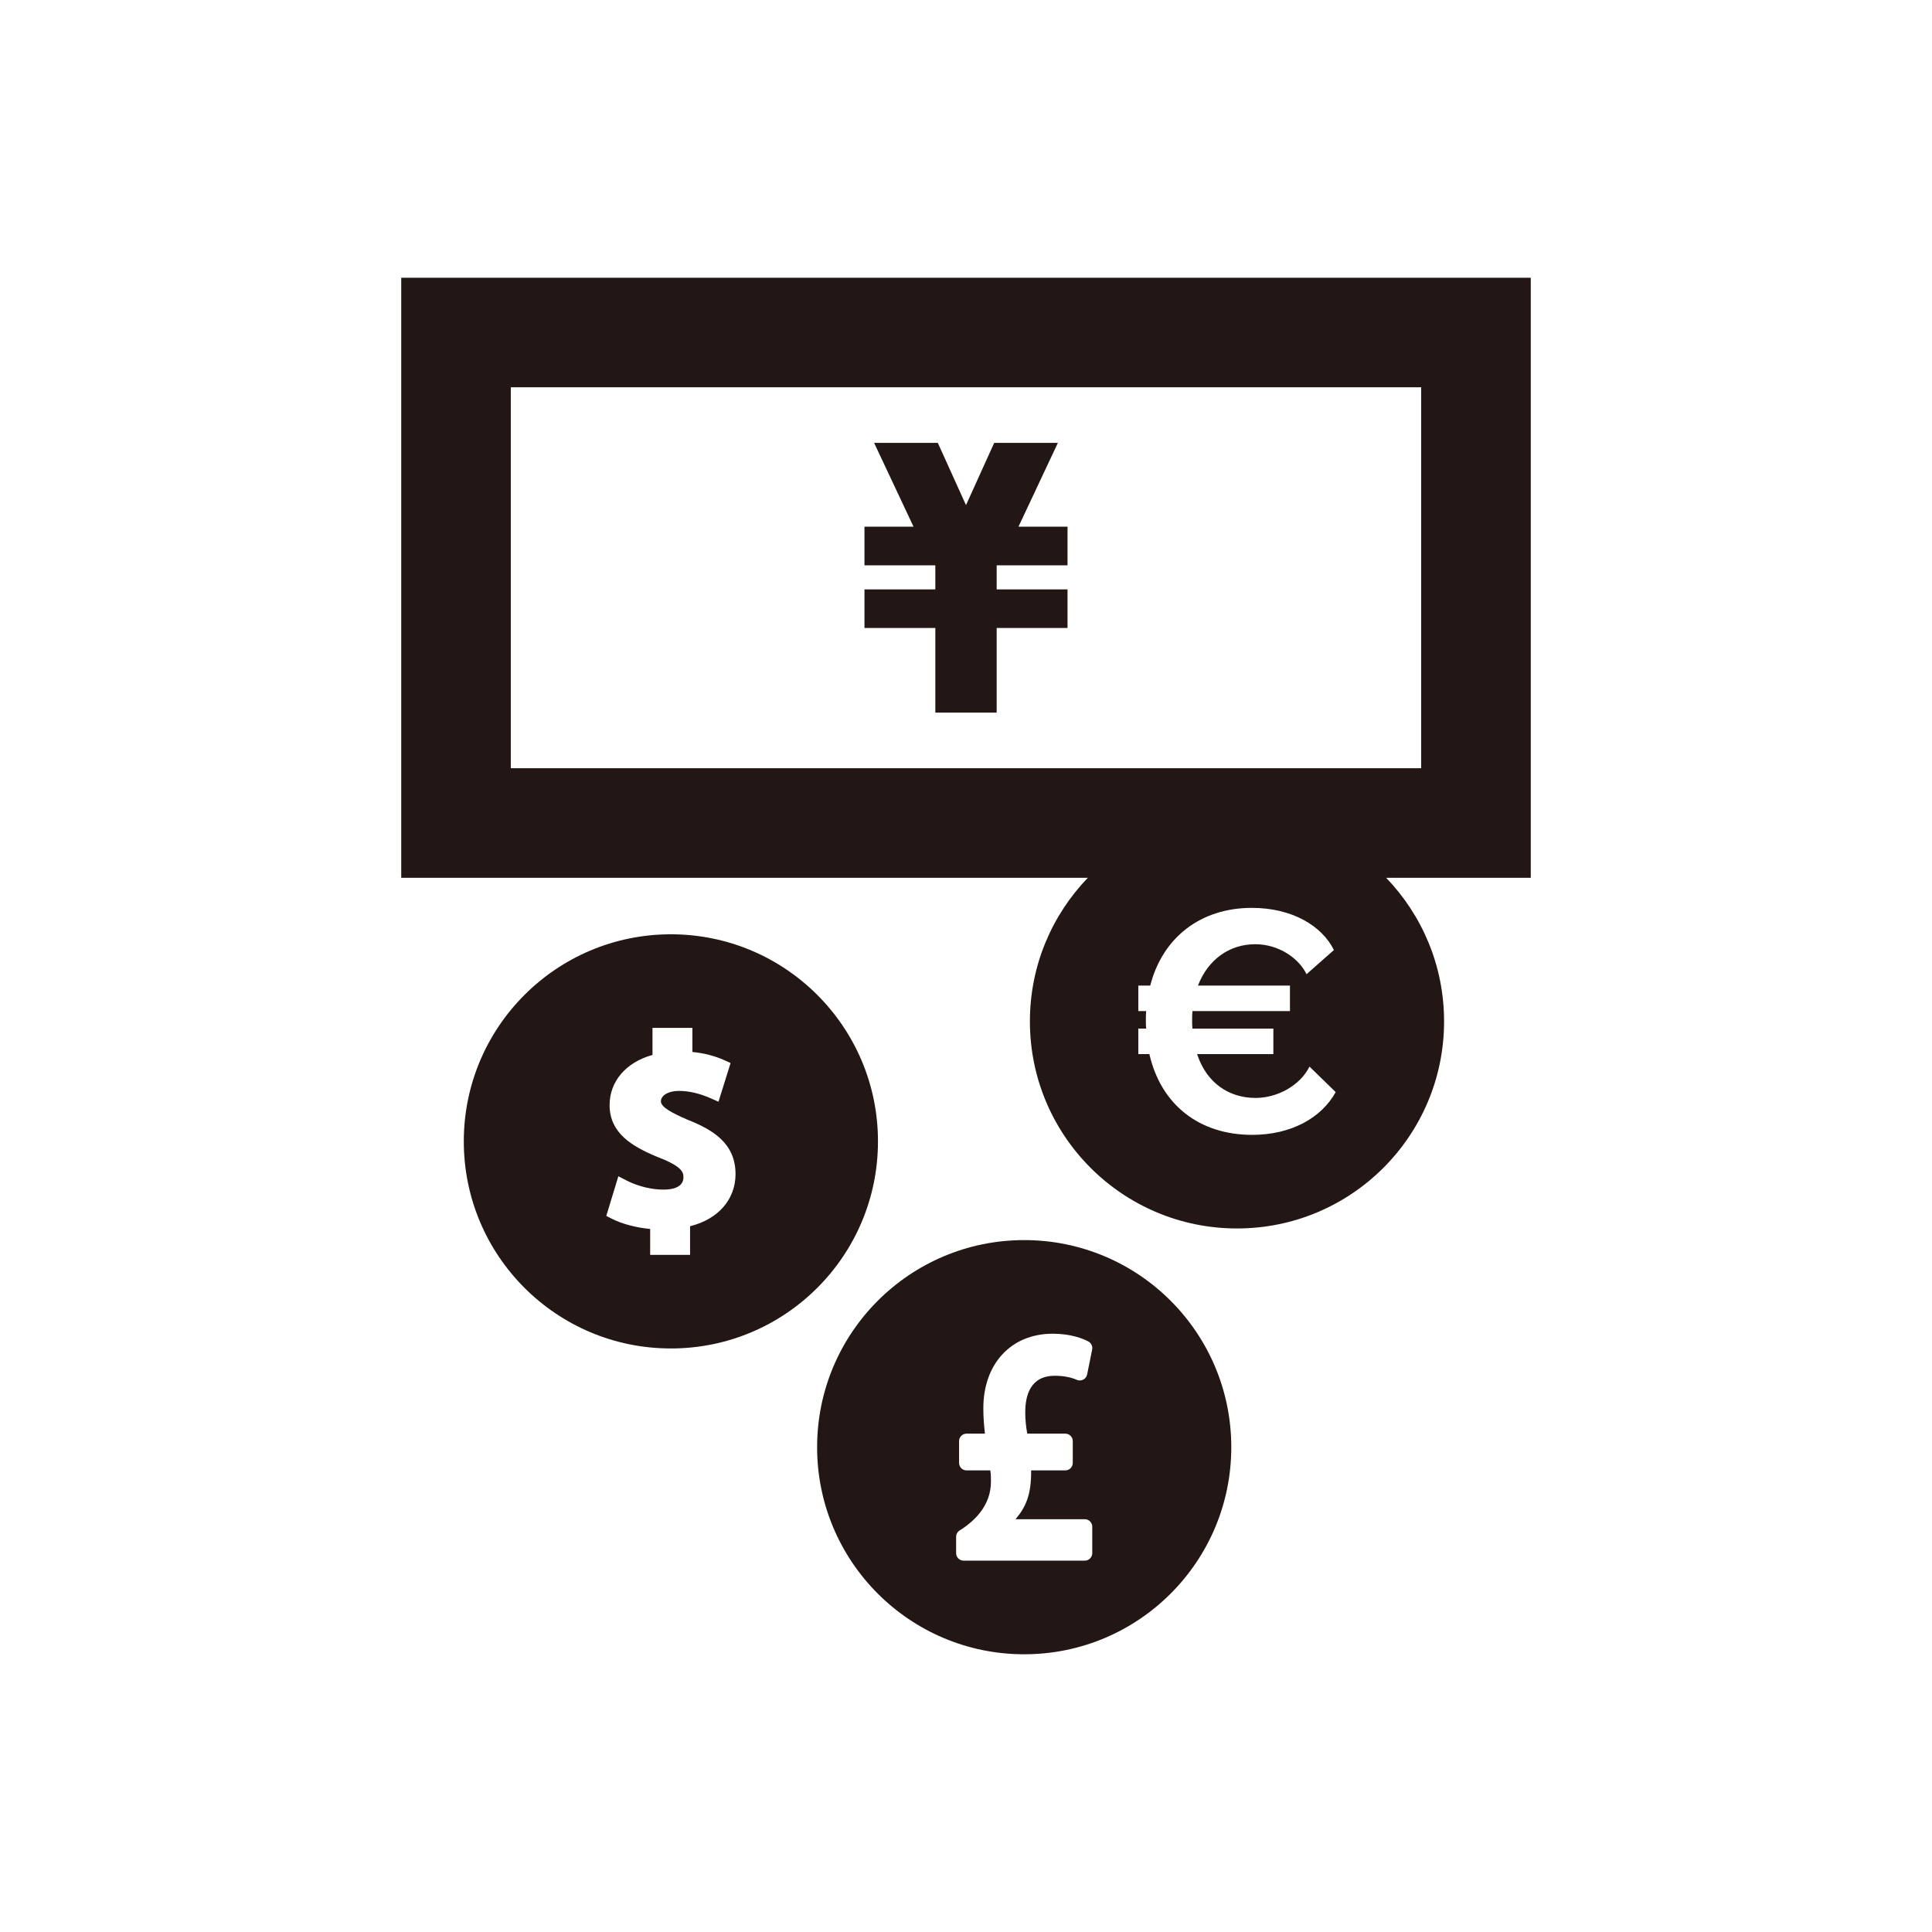
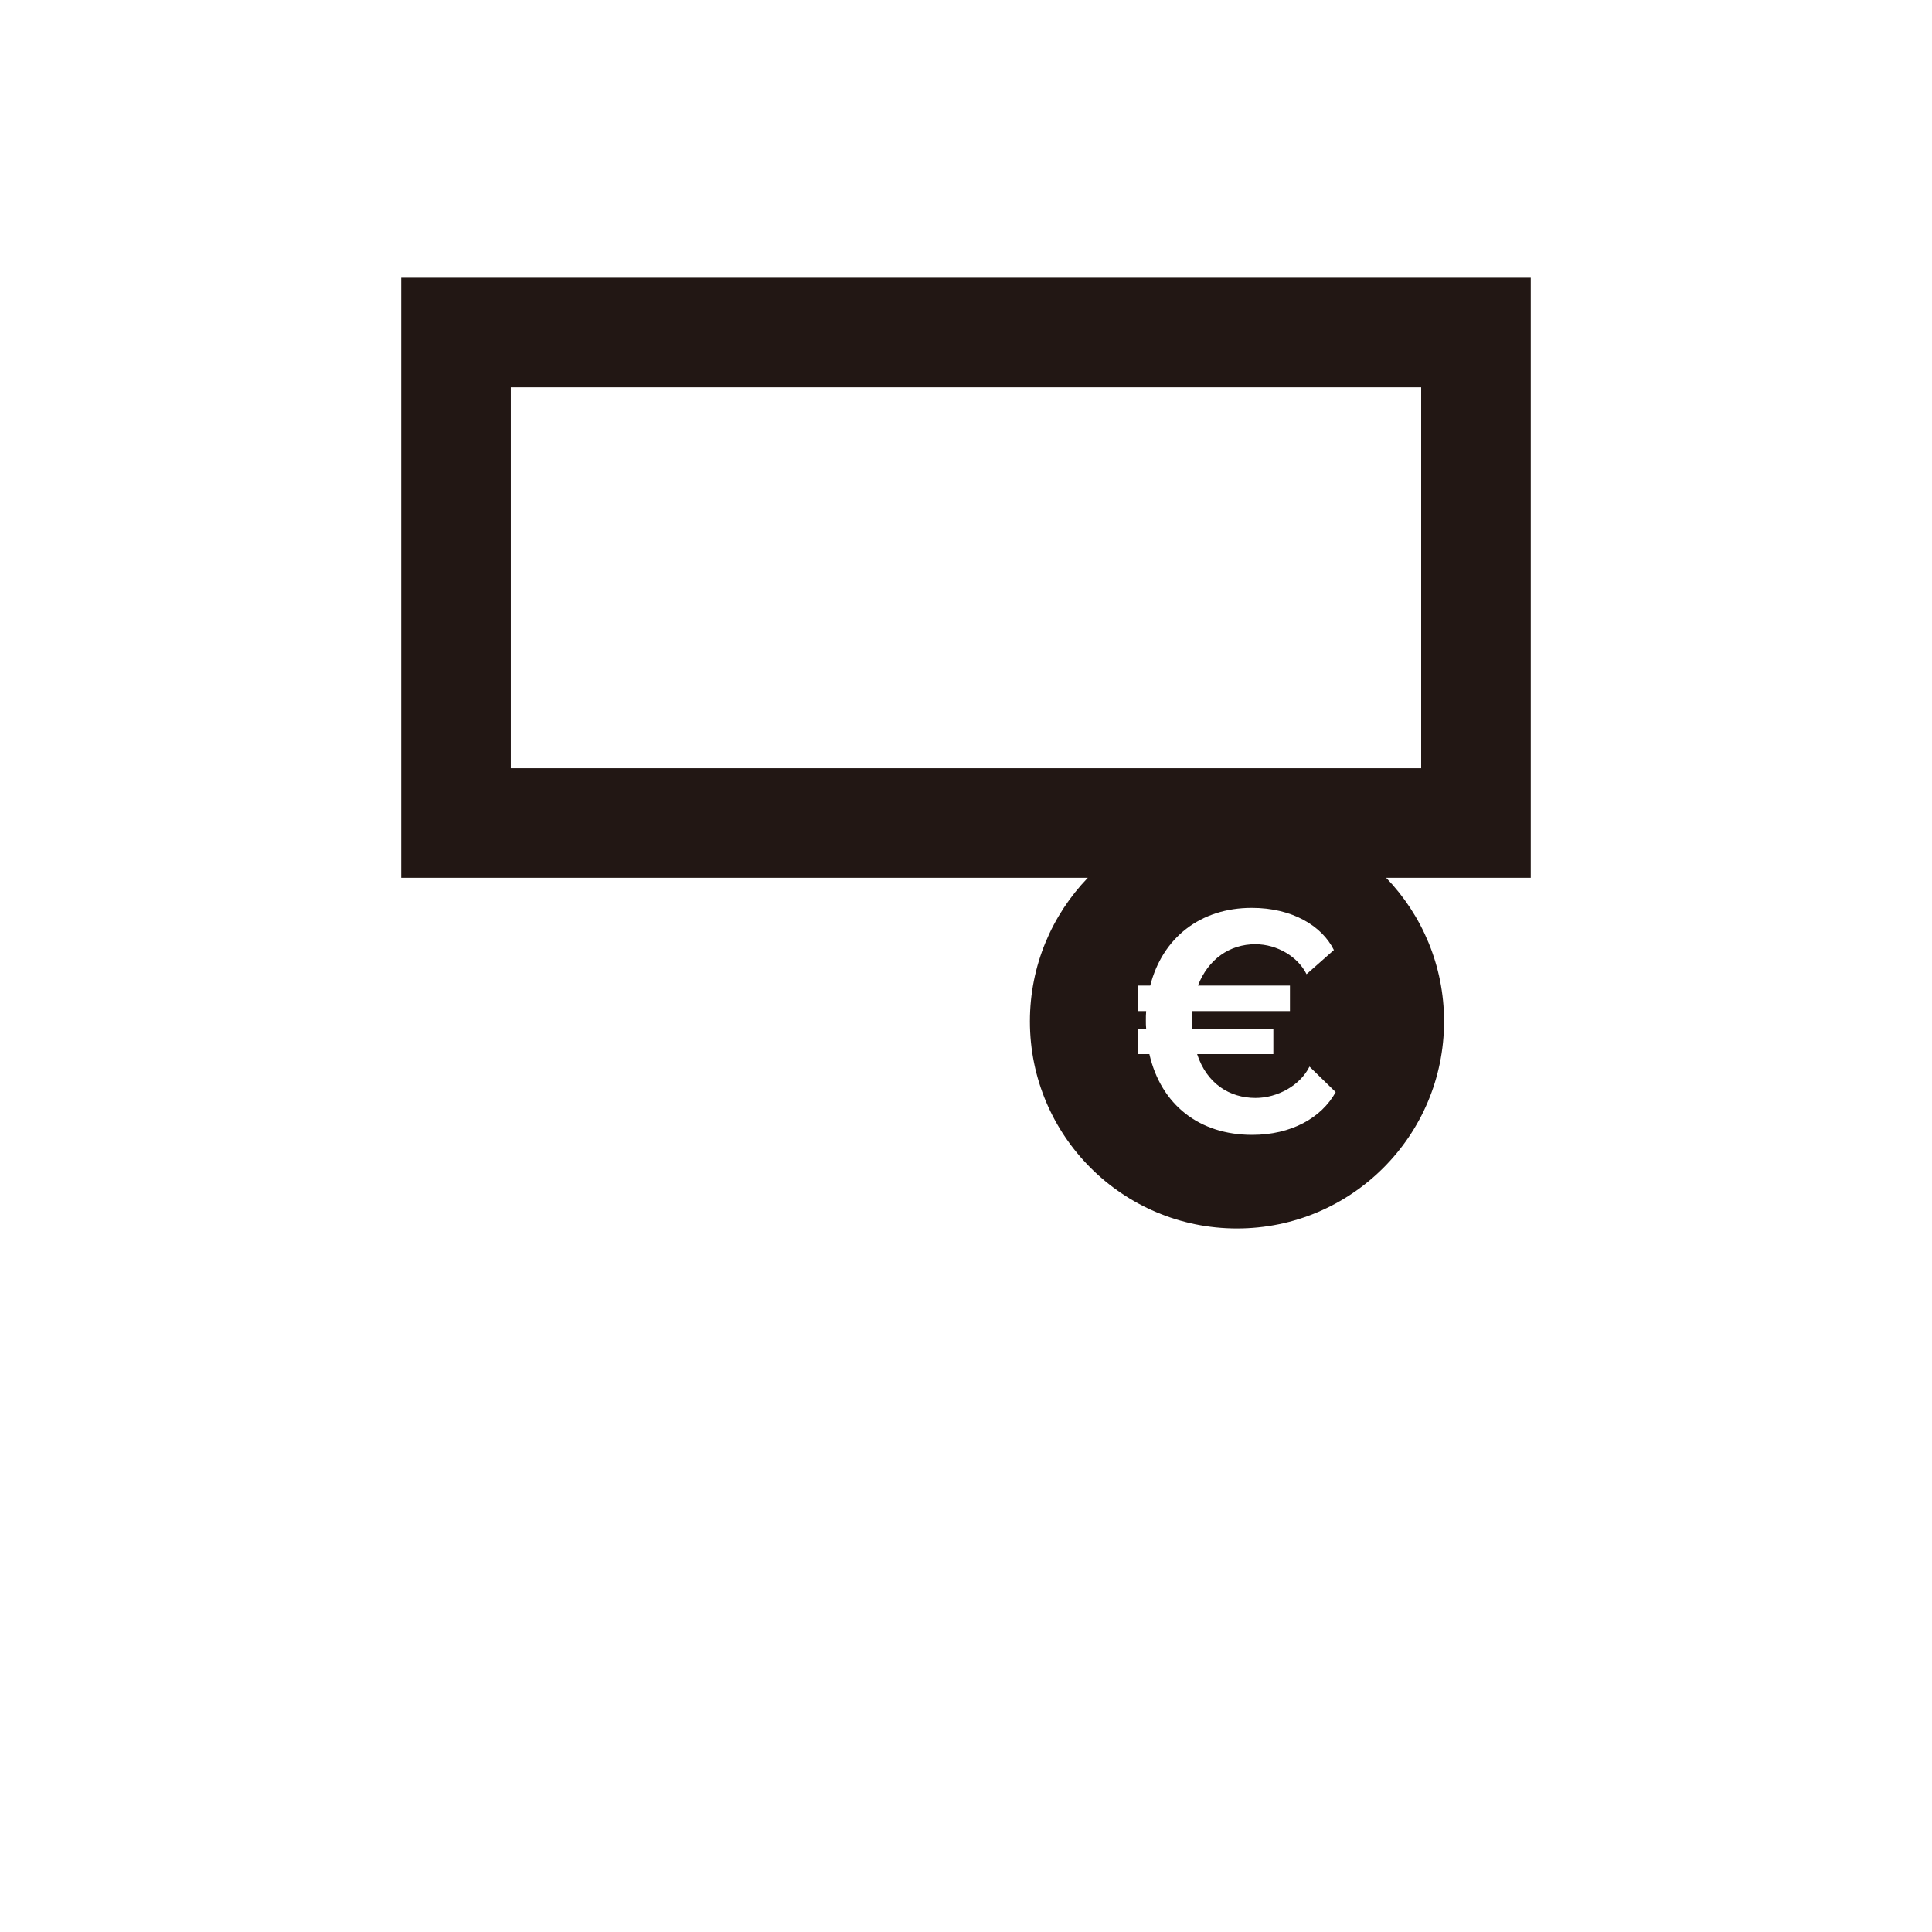
<svg xmlns="http://www.w3.org/2000/svg" version="1.1" id="contents" x="0px" y="0px" viewBox="0 0 800 800" style="enable-background:new 0 0 800 800;" xml:space="preserve">
  <style type="text/css">
	.st0{fill:#221714;}
</style>
  <g>
-     <polygon class="st0" points="387.3,295.09 412.7,295.09 412.7,260.04 442.04,260.04 442.04,244.05 412.7,244.05 412.7,234.08    442.04,234.08 442.04,218.09 421.73,218.09 438.05,183.38 411.68,183.38 400,209.16 388.33,183.38 361.95,183.38 378.27,218.09    357.96,218.09 357.96,234.08 387.3,234.08 387.3,244.05 357.96,244.05 357.96,260.04 387.3,260.04  " />
-     <path class="st0" d="M363.55,472.62c0-47.36-38.39-85.75-85.75-85.75c-47.36,0-85.75,38.39-85.75,85.75   c0,47.36,38.39,85.75,85.75,85.75C325.16,558.38,363.55,519.98,363.55,472.62z M285.74,507.75v11.87h-16.52v-10.73   c-5.8-0.54-11.67-2.09-15.85-4.22l-2.32-1.19l5-16.42l3.32,1.72c2.21,1.15,8.14,3.81,15.49,3.81c3.04,0,8.14-0.67,8.14-5.12   c0-2.27-0.85-4.63-11.14-8.56c-10.11-4.22-19.44-9.71-19.44-21.31c0-9.83,6.79-17.74,17.76-20.77v-11.2h16.52v9.98   c4.78,0.44,9.25,1.59,13.31,3.43l2.51,1.13l-5.01,16.03l-3.18-1.4c-4.69-2.06-8.99-3.07-13.15-3.07c-4.93,0-7.51,2.16-7.51,4.29   c0,2.37,4.19,4.66,10.95,7.6c10.35,4.09,19.95,9.66,19.95,22.55C304.56,496.66,297.37,504.88,285.74,507.75z" />
    <path class="st0" d="M633.86,115H166.14v248.47h284.31c-14.85,15.42-23.99,36.36-23.99,59.46c0,47.36,38.39,85.75,85.75,85.75   c47.36,0,85.75-38.39,85.75-85.75c0-23.1-9.15-44.04-23.99-59.46h59.89V115z M518.48,469.92c-21.82,0-37.73-12.41-42.55-33.44   h-4.58v-10.57h3.25c-0.12-1.15-0.12-2.18-0.12-3.33c0-1.26,0-2.64,0.12-3.91h-3.25v-10.57h4.94c5.06-19.76,20.73-32.17,42.06-32.17   c16.75,0,29.05,7.47,33.99,17.46l-11.33,10c-3.5-7.12-12.05-12.41-21.21-12.41c-10.61,0-19.53,6.2-23.75,17.12h38.09v10.57h-40.38   c-0.12,1.26-0.12,2.53-0.12,3.91c0,1.15,0,2.3,0.12,3.33h33.51v10.57H495.7c3.98,12.18,13.38,18.15,24.23,18.15   c9.04,0,18.44-5.17,22.3-12.98l10.85,10.57C547.16,462.92,534.63,469.92,518.48,469.92z M588.49,318.1H211.51V160.37h376.97V318.1z   " />
-     <path class="st0" d="M424.1,513.5c-47.36,0-85.75,38.39-85.75,85.75S376.74,685,424.1,685s85.75-38.39,85.75-85.75   S471.46,513.5,424.1,513.5z M425.36,593.64h15.75c1.71,0,3.1,1.39,3.1,3.1v9.02c0,1.71-1.39,3.1-3.1,3.1h-14.14   c0.12,9.97-2.18,15.14-6.44,20.21h28.65c1.71,0,3.1,1.39,3.1,3.1v10.96c0,1.71-1.39,3.1-3.1,3.1h-50.17c-1.71,0-3.1-1.39-3.1-3.1   v-6.78c0-1.08,0.55-2.07,1.47-2.64c5.91-3.67,12.95-10.15,12.95-20.15c0-1.48,0-2.9-0.26-4.7h-9.84c-1.71,0-3.1-1.39-3.1-3.1v-9.02   c0-1.71,1.39-3.1,3.1-3.1h7.62c-0.45-3.67-0.67-7.12-0.67-10.53c0-18.45,11.54-30.85,28.73-30.85c7.48,0,12.43,2,14.72,3.19   c1.22,0.64,1.88,2.02,1.61,3.37l-2.08,10.31c-0.19,0.92-0.77,1.7-1.61,2.14c-0.44,0.23-0.94,0.35-1.43,0.35   c-0.43,0-0.85-0.09-1.24-0.26c-2.55-1.11-5.63-1.68-9.14-1.68c-10.09,0-12.2,8.17-12.2,15.02   C424.51,587.49,424.8,590.5,425.36,593.64z" />
  </g>
</svg>